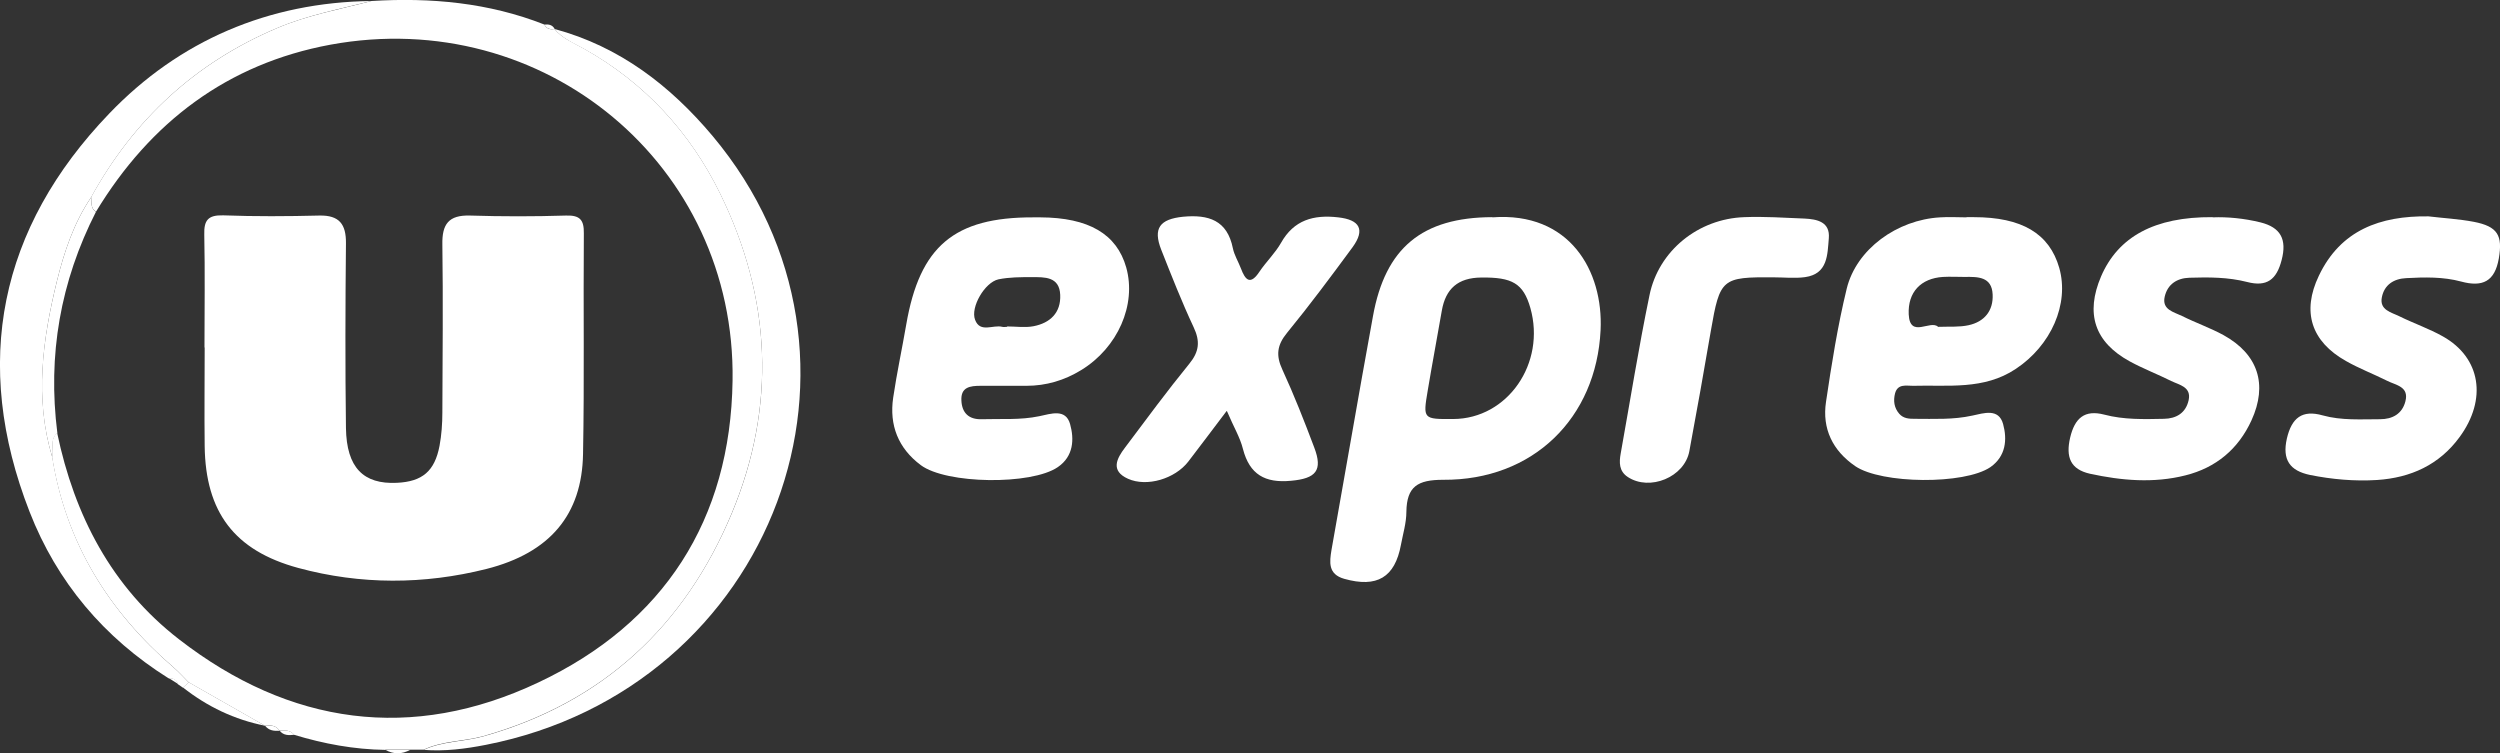
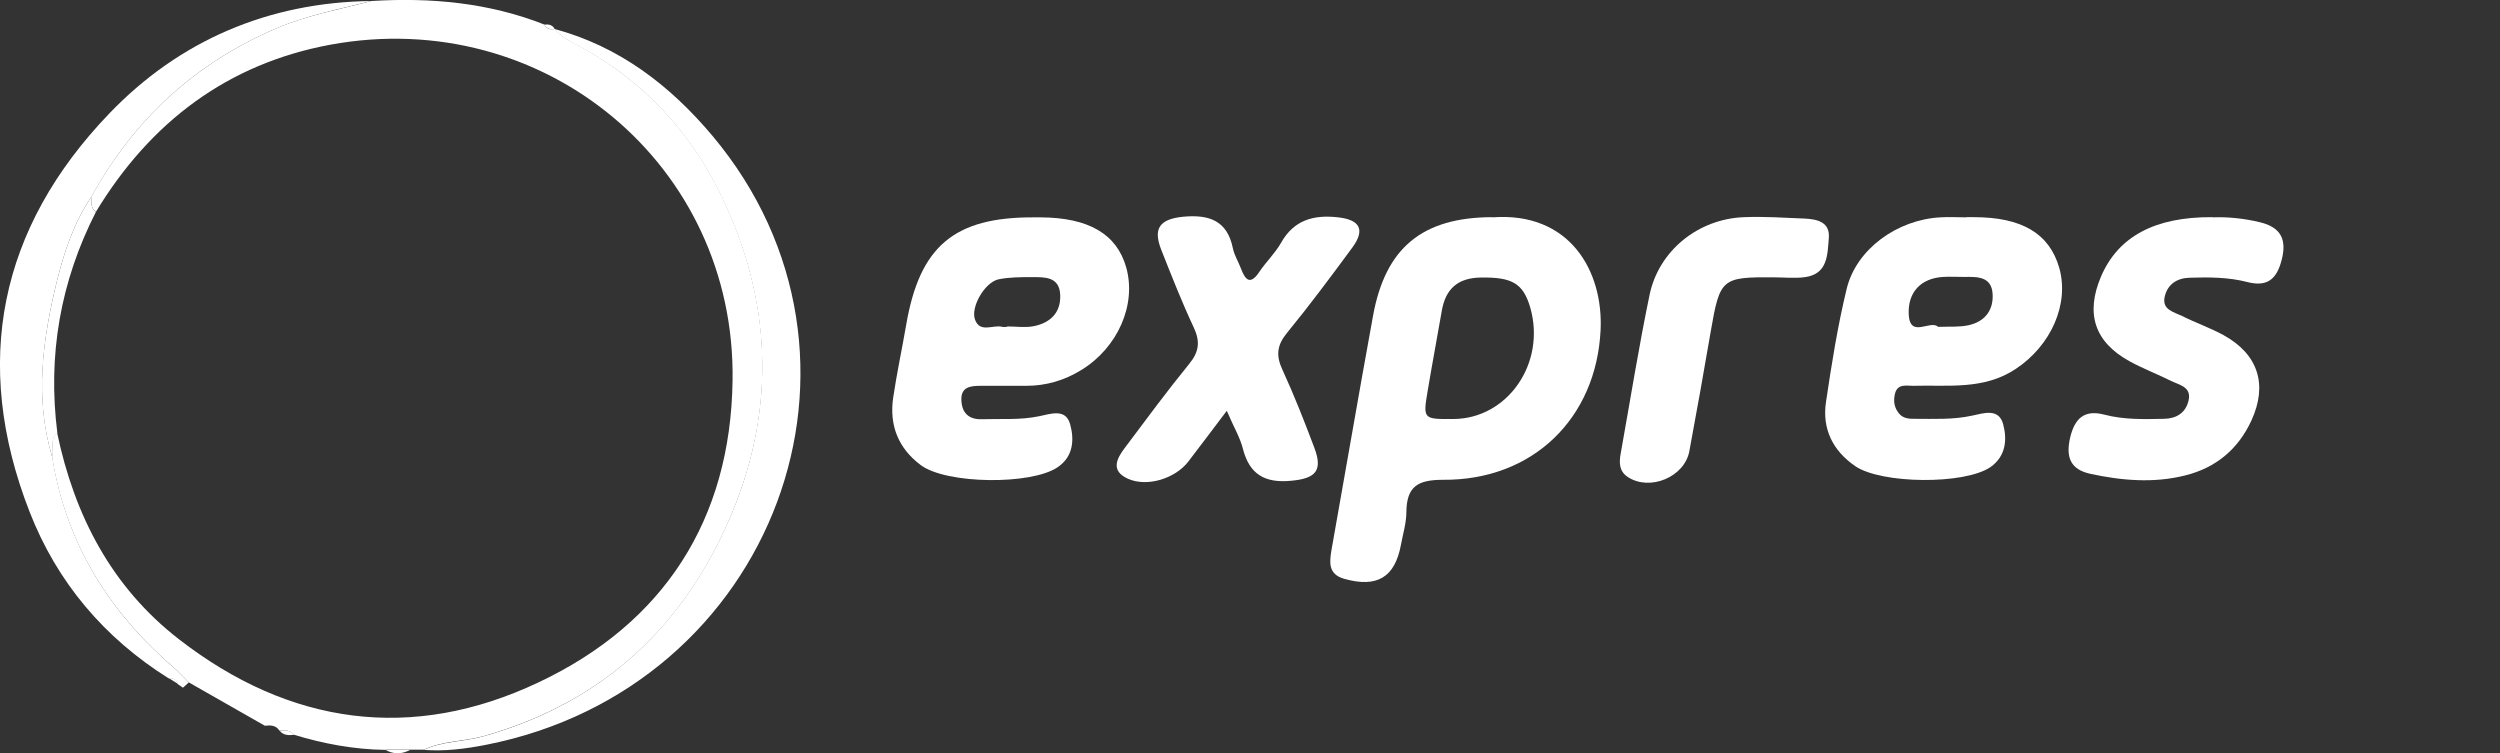
<svg xmlns="http://www.w3.org/2000/svg" id="a" viewBox="0 0 124.22 37.43">
  <rect x="0" y="0" width="124.22" height="37.43" fill="#333333" stroke="none" />
  <defs>
    <style>.b{fill:#fff;}</style>
  </defs>
-   <path class="b" d="M19.15,37.26c-1.55-.02-3.06-.3-4.54-.75-.19-.24-.46-.23-.73-.21h0c-.17-.27-.44-.27-.72-.24h0c-1.26-.72-2.53-1.44-3.79-2.16-.25-.25-.49-.52-.76-.75-3.22-2.78-5.34-6.19-6.02-10.43,.1-.4-.15-.87,.25-1.21,.86,4.1,2.7,7.66,6.06,10.26,5.5,4.26,11.57,5.11,17.85,2.14,6.24-2.94,9.55-8.09,9.65-14.99C36.57,8.2,27.03,.27,16.42,2.22c-5.13,.95-8.96,3.86-11.65,8.3-.28-.17-.21-.47-.24-.73C6.65,5.94,9.71,3.11,13.78,1.39c1.5-.64,3.11-.93,4.68-1.34,2.94-.18,5.82,.08,8.59,1.17,.11,.22,.29,.26,.51,.22h-.01c.39,.47,.95,.69,1.47,.98,3.01,1.69,5.27,4.15,6.76,7.19,2.54,5.17,2.81,10.55,.58,15.89-2.33,5.59-6.38,9.39-12.32,11.07-.99,.28-2.04,.23-2.99,.68h-1.9Z" />
+   <path class="b" d="M19.15,37.26c-1.55-.02-3.06-.3-4.54-.75-.19-.24-.46-.23-.73-.21h0c-.17-.27-.44-.27-.72-.24h0c-1.26-.72-2.53-1.44-3.79-2.16-.25-.25-.49-.52-.76-.75-3.22-2.78-5.34-6.19-6.02-10.43,.1-.4-.15-.87,.25-1.21,.86,4.1,2.7,7.66,6.06,10.26,5.5,4.26,11.57,5.11,17.85,2.14,6.24-2.94,9.55-8.09,9.65-14.99C36.57,8.2,27.03,.27,16.42,2.22c-5.13,.95-8.96,3.86-11.65,8.3-.28-.17-.21-.47-.24-.73C6.65,5.94,9.71,3.11,13.78,1.39c1.5-.64,3.11-.93,4.68-1.34,2.94-.18,5.82,.08,8.59,1.17,.11,.22,.29,.26,.51,.22c.39,.47,.95,.69,1.47,.98,3.01,1.69,5.27,4.15,6.76,7.19,2.54,5.17,2.81,10.55,.58,15.89-2.33,5.59-6.38,9.39-12.32,11.07-.99,.28-2.04,.23-2.99,.68h-1.9Z" />
  <path class="b" d="M74.15,10.8c3.85-.29,5.52,2.67,5.38,5.6-.21,4.38-3.36,7.47-7.82,7.44-1.27,0-1.81,.33-1.83,1.59,0,.55-.17,1.1-.27,1.64-.3,1.62-1.19,2.15-2.82,1.69-.81-.23-.73-.83-.63-1.44,.5-2.86,1.01-5.71,1.51-8.56,.18-1.02,.37-2.03,.55-3.05,.61-3.39,2.44-4.91,5.93-4.92Zm-1.94,10.02c2.7-.01,4.61-2.77,3.83-5.52-.35-1.22-.9-1.53-2.44-1.51-1.15,.01-1.77,.55-1.96,1.65-.23,1.33-.48,2.65-.7,3.97-.24,1.42-.23,1.42,1.28,1.41Z" />
  <path class="b" d="M97.71,10.79c.12,0,.24,0,.36,0,2.39,0,3.76,.81,4.25,2.52,.51,1.8-.41,3.86-2.16,5.02-1.59,1.06-3.37,.79-5.11,.84-.34,0-.76-.11-.89,.38-.09,.36-.05,.71,.21,1.01,.21,.24,.49,.25,.77,.25,.96,0,1.91,.05,2.86-.16,.57-.12,1.31-.38,1.53,.42,.21,.77,.14,1.6-.63,2.14-1.29,.88-5.42,.84-6.72-.05-1.12-.77-1.65-1.86-1.45-3.19,.28-1.89,.58-3.78,1.03-5.63,.48-1.96,2.5-3.42,4.64-3.54,.44-.03,.88,0,1.32,0h0Zm-1.39,5.45c.55-.02,1.04,.02,1.49-.08,.79-.17,1.24-.72,1.2-1.53-.04-.89-.74-.88-1.4-.87-.36,0-.71-.02-1.07,0-1.09,.07-1.75,.75-1.7,1.86,.06,1.22,1.08,.25,1.46,.62Z" />
  <path class="b" d="M51.33,10.8c.12,0,.24,0,.36,0,2.41,.01,3.8,.83,4.27,2.49,.52,1.85-.42,3.99-2.24,5.1-.83,.51-1.74,.78-2.72,.78-.76,0-1.52,0-2.27,0-.53,0-1,.06-.96,.74,.03,.6,.36,.94,1.01,.92,.96-.03,1.91,.05,2.86-.15,.58-.12,1.31-.39,1.53,.39,.21,.75,.18,1.6-.61,2.14-1.31,.9-5.54,.85-6.81-.1-1.12-.84-1.57-1.98-1.37-3.35,.18-1.22,.44-2.42,.65-3.64,.67-3.88,2.38-5.33,6.31-5.32Zm-1.29,5.44v-.02c.44,0,.89,.07,1.31-.01,.83-.16,1.37-.67,1.33-1.56-.04-.91-.77-.88-1.41-.88-.55,0-1.12,0-1.66,.11-.68,.15-1.4,1.39-1.16,2.01,.25,.67,.9,.23,1.35,.35,.07,.02,.16,0,.24,0Z" />
  <path class="b" d="M60.95,20.42c-.72,.95-1.31,1.74-1.91,2.52-.66,.85-2.05,1.27-2.99,.85-.89-.4-.56-1.01-.15-1.55,1.05-1.4,2.09-2.81,3.19-4.16,.5-.61,.55-1.12,.22-1.82-.59-1.26-1.1-2.56-1.61-3.85-.42-1.07-.07-1.52,1.08-1.64,1.27-.12,2.2,.17,2.48,1.57,.07,.34,.27,.66,.4,1,.22,.59,.47,.84,.92,.16,.33-.49,.78-.92,1.07-1.43,.64-1.14,1.62-1.41,2.84-1.27,1.08,.12,1.35,.61,.72,1.48-1.06,1.44-2.13,2.88-3.26,4.26-.5,.61-.56,1.12-.23,1.83,.58,1.26,1.09,2.56,1.58,3.86,.44,1.15,.09,1.55-1.16,1.66-1.28,.12-2.05-.31-2.38-1.58-.14-.57-.46-1.09-.79-1.87Z" />
-   <path class="b" d="M120.66,10.75c.75,.09,1.51,.13,2.25,.27,1.2,.23,1.45,.68,1.25,1.83-.2,1.13-.8,1.43-1.87,1.14-.89-.24-1.81-.22-2.73-.17-.63,.03-1.09,.34-1.21,.95-.13,.64,.48,.75,.88,.95,.71,.35,1.47,.61,2.16,1,1.88,1.06,2.2,3.12,.82,5-1.01,1.38-2.43,2.02-4.1,2.13-1.12,.07-2.23-.03-3.33-.25-1-.21-1.39-.75-1.15-1.81,.24-1.03,.76-1.44,1.78-1.15,.94,.26,1.9,.19,2.85,.19,.61,0,1.1-.26,1.26-.89,.19-.74-.48-.8-.91-1.02-.68-.34-1.39-.61-2.04-.98-1.73-.97-2.21-2.45-1.35-4.24,1.08-2.27,3.05-2.98,5.43-2.95Z" />
  <path class="b" d="M109.95,10.8c.72-.03,1.56,.05,2.37,.25,1,.25,1.32,.84,1.05,1.87-.25,.97-.73,1.35-1.72,1.09-.94-.24-1.9-.24-2.86-.21-.63,.02-1.09,.33-1.23,.94-.15,.65,.45,.76,.86,.96,.68,.34,1.4,.59,2.06,.95,1.72,.95,2.21,2.45,1.39,4.24-.65,1.42-1.76,2.35-3.28,2.73-1.58,.4-3.17,.26-4.74-.08-.98-.22-1.21-.83-.99-1.79,.23-.98,.72-1.4,1.69-1.15,.98,.26,1.98,.23,2.97,.21,.62-.01,1.09-.29,1.23-.93,.14-.66-.46-.75-.87-.95-.68-.34-1.39-.61-2.05-.97-1.76-.96-2.22-2.38-1.43-4.23,.85-1.97,2.66-2.96,5.53-2.94Z" />
  <path class="b" d="M18.46,.05c-1.57,.4-3.17,.7-4.68,1.34-4.07,1.72-7.13,4.55-9.25,8.41-.86,1.27-1.34,2.71-1.7,4.16-.71,2.89-1.12,5.82-.23,8.77,.68,4.24,2.8,7.65,6.02,10.43,.27,.23,.51,.5,.76,.75-.1,.09-.19,.17-.29,.26-.09-.06-.17-.12-.26-.18-.06-.24-.25-.29-.46-.29-3.2-2.01-5.54-4.78-6.9-8.27C-1.42,18.03-.03,11.32,5.43,5.64,8.9,2.02,13.34,.11,18.46,.05Z" />
  <path class="b" d="M21.05,37.26c.94-.44,2-.4,2.99-.68,5.94-1.68,9.98-5.49,12.32-11.07,2.23-5.34,1.96-10.72-.58-15.89-1.49-3.04-3.75-5.51-6.76-7.19-.52-.29-1.08-.51-1.47-.99,3.24,.87,5.77,2.83,7.86,5.32,9.21,10.99,3.08,27.44-11.27,30.25-1.02,.2-2.04,.33-3.08,.25Z" />
  <path class="b" d="M88.14,13.78c-2.59-.02-2.68,.06-3.13,2.65-.34,2-.7,3.99-1.07,5.99-.24,1.29-1.97,2-3.06,1.28-.44-.29-.43-.73-.35-1.17,.47-2.62,.89-5.25,1.43-7.86,.45-2.21,2.42-3.8,4.71-3.88,.99-.04,1.99,.03,2.99,.07,.64,.03,1.28,.17,1.21,.98-.07,.8-.04,1.77-1.18,1.93-.51,.07-1.04,.01-1.55,.01Z" />
-   <path class="b" d="M9.09,34.16c.1-.09,.19-.17,.29-.26,1.26,.72,2.53,1.44,3.79,2.16-1.52-.3-2.87-.95-4.08-1.9Z" />
  <path class="b" d="M19.15,37.26h1.23c-.41,.22-.82,.23-1.23,0Z" />
-   <path class="b" d="M13.17,36.06c.28-.02,.55-.03,.72,.25-.28,.02-.53-.01-.72-.25Z" />
  <path class="b" d="M13.89,36.3c.27-.02,.54-.03,.73,.21-.27,.03-.54,.04-.73-.21Z" />
  <path class="b" d="M27.56,1.44c-.22,.03-.4,0-.51-.22,.21-.02,.4,.01,.51,.22Z" />
  <path class="b" d="M8.38,33.69c.21,0,.4,.05,.46,.29-.15-.1-.31-.19-.46-.29Z" />
  <path class="b" d="M4.77,10.52c-1.77,3.47-2.41,7.13-1.92,11-.4,.34-.15,.81-.25,1.21-.9-2.95-.48-5.87,.23-8.77,.36-1.45,.84-2.89,1.7-4.16,.03,.26-.04,.55,.24,.73Z" />
-   <path class="b" d="M10.16,17.26c0-1.87,.03-3.74-.01-5.6-.02-.71,.18-.98,.94-.96,1.59,.06,3.19,.05,4.78,.01,.99-.02,1.33,.43,1.32,1.38-.03,3.06-.04,6.12,0,9.18,.03,1.97,.87,2.8,2.53,2.72,1.27-.06,1.88-.58,2.12-1.84,.1-.54,.14-1.1,.14-1.66,.01-2.78,.04-5.56,0-8.34-.02-1.01,.31-1.47,1.37-1.44,1.59,.05,3.19,.05,4.78,0,.69-.02,.89,.22,.88,.88-.03,3.66,.03,7.31-.04,10.97-.05,3.01-1.64,4.91-4.8,5.71-3.1,.78-6.25,.79-9.35-.05-3.17-.86-4.61-2.77-4.65-6.06-.02-1.63,0-3.26,0-4.89Z" />
</svg>